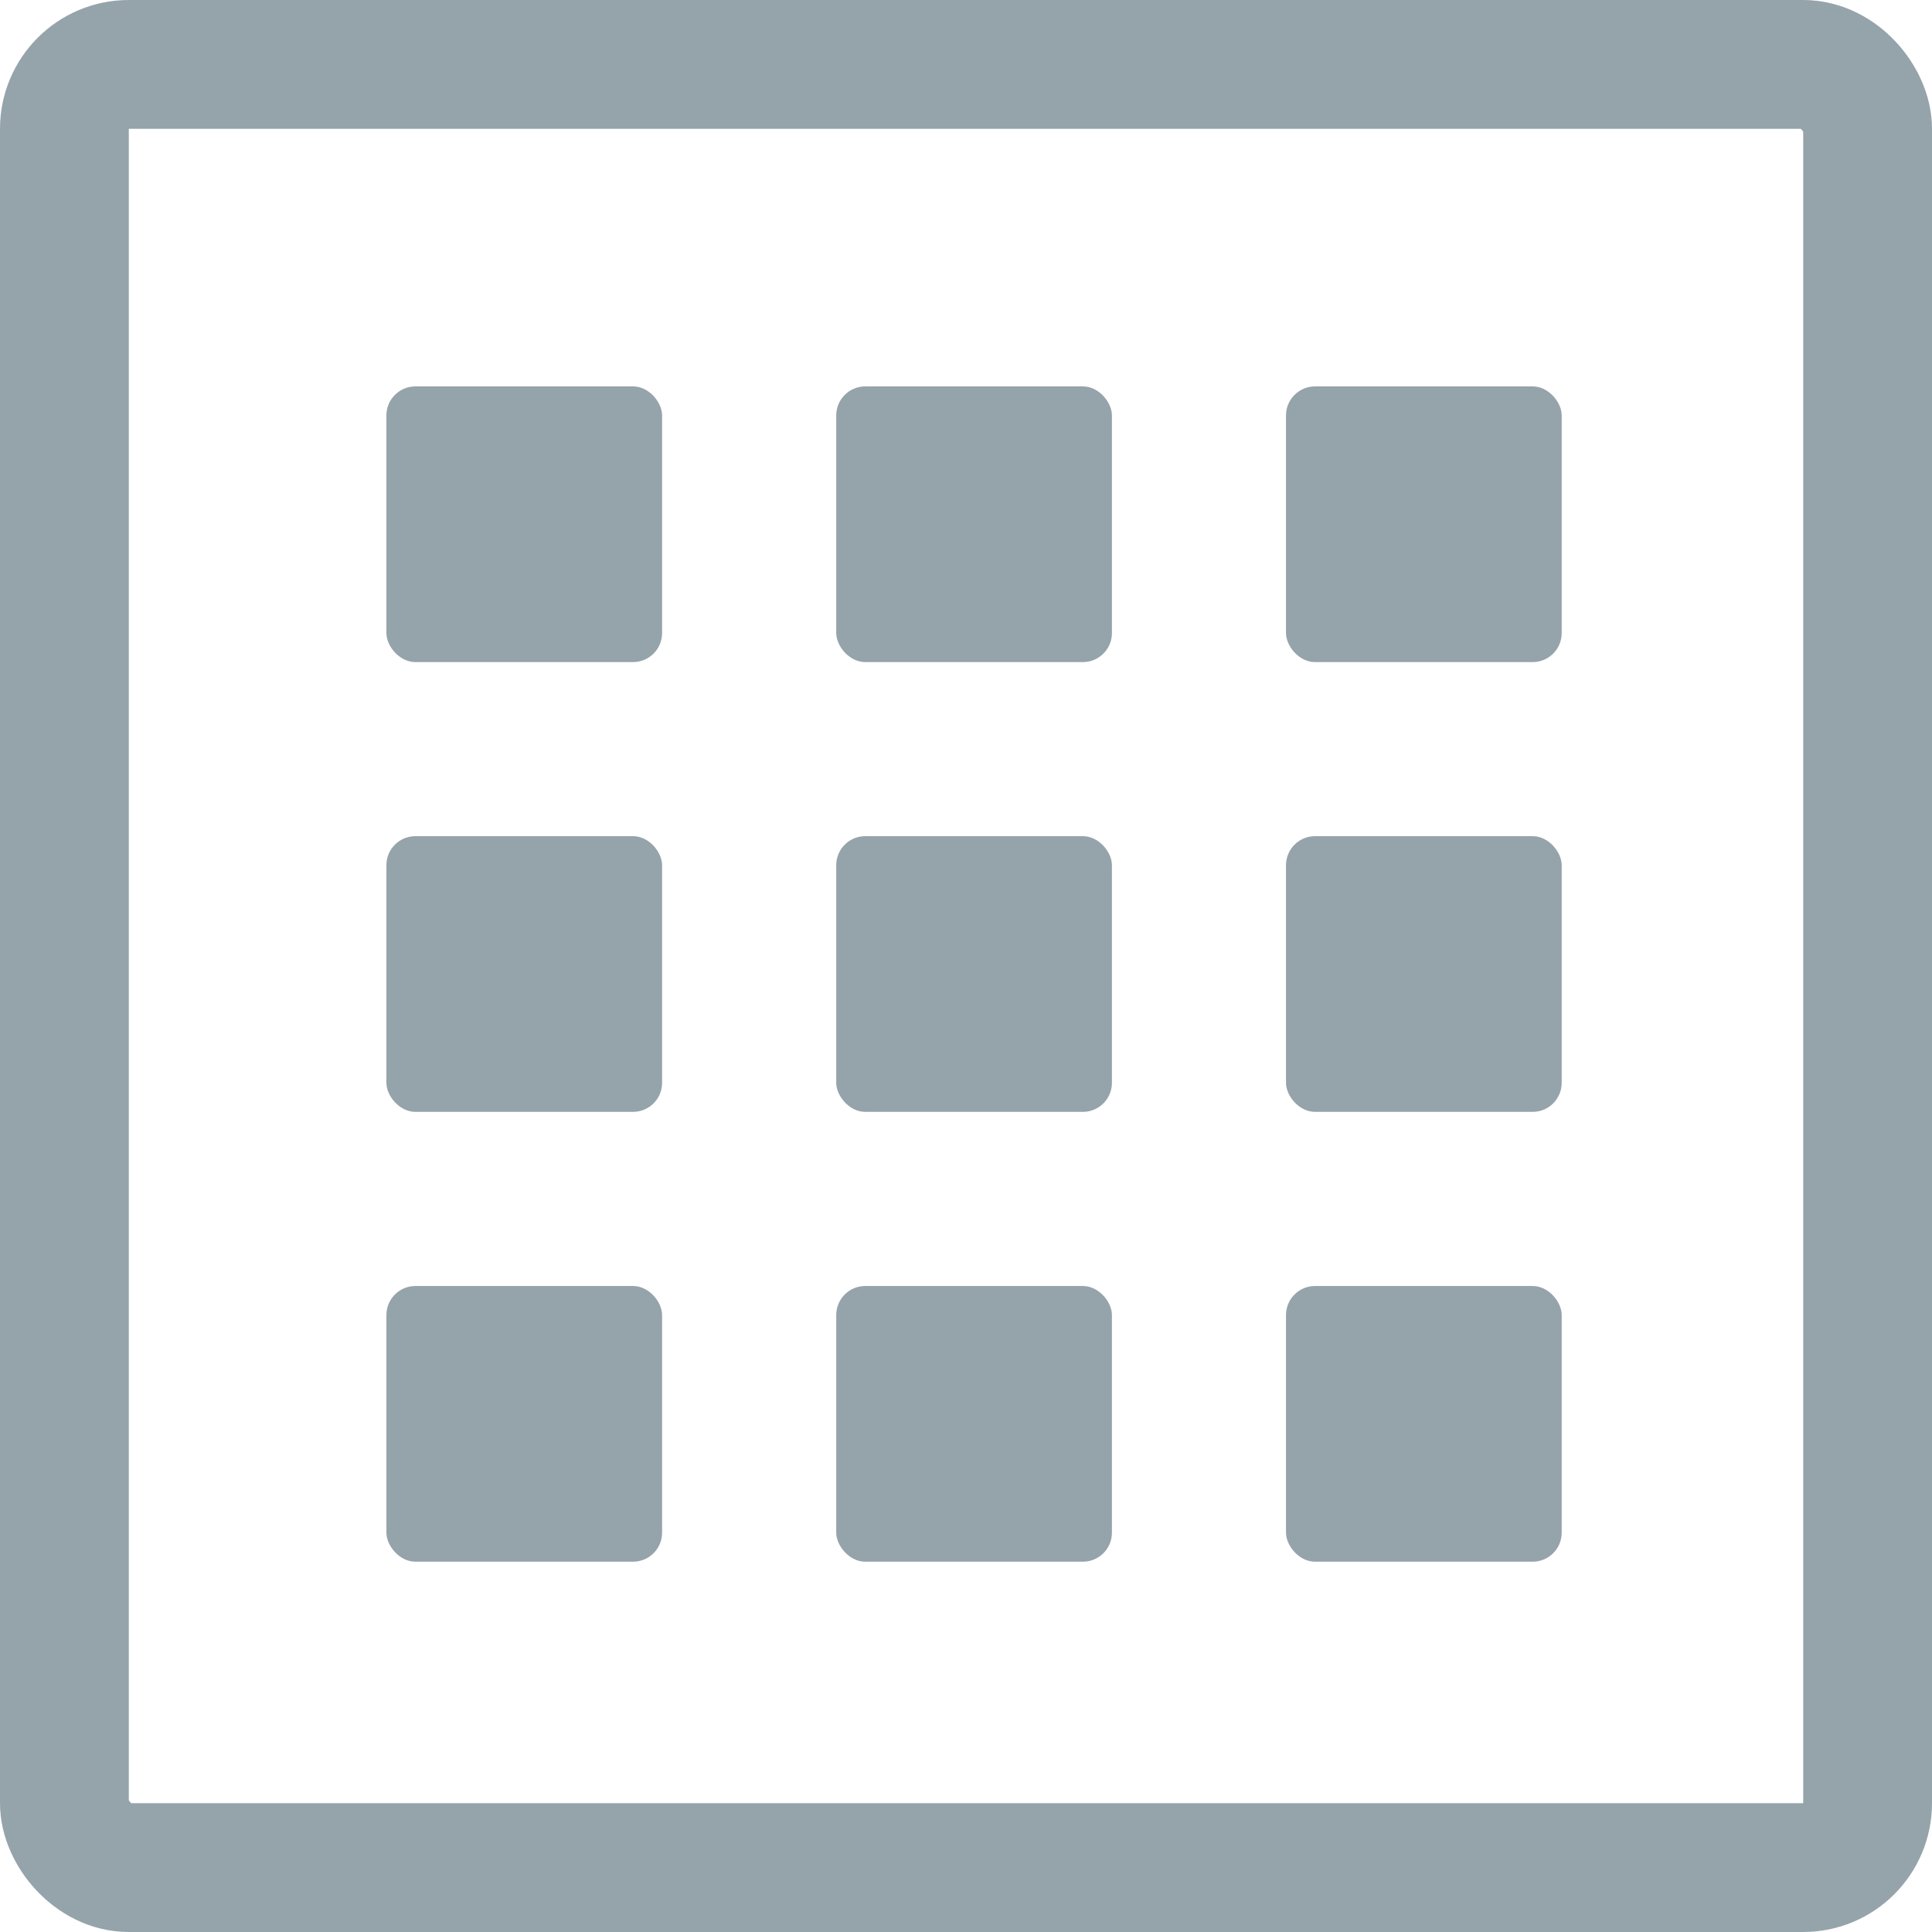
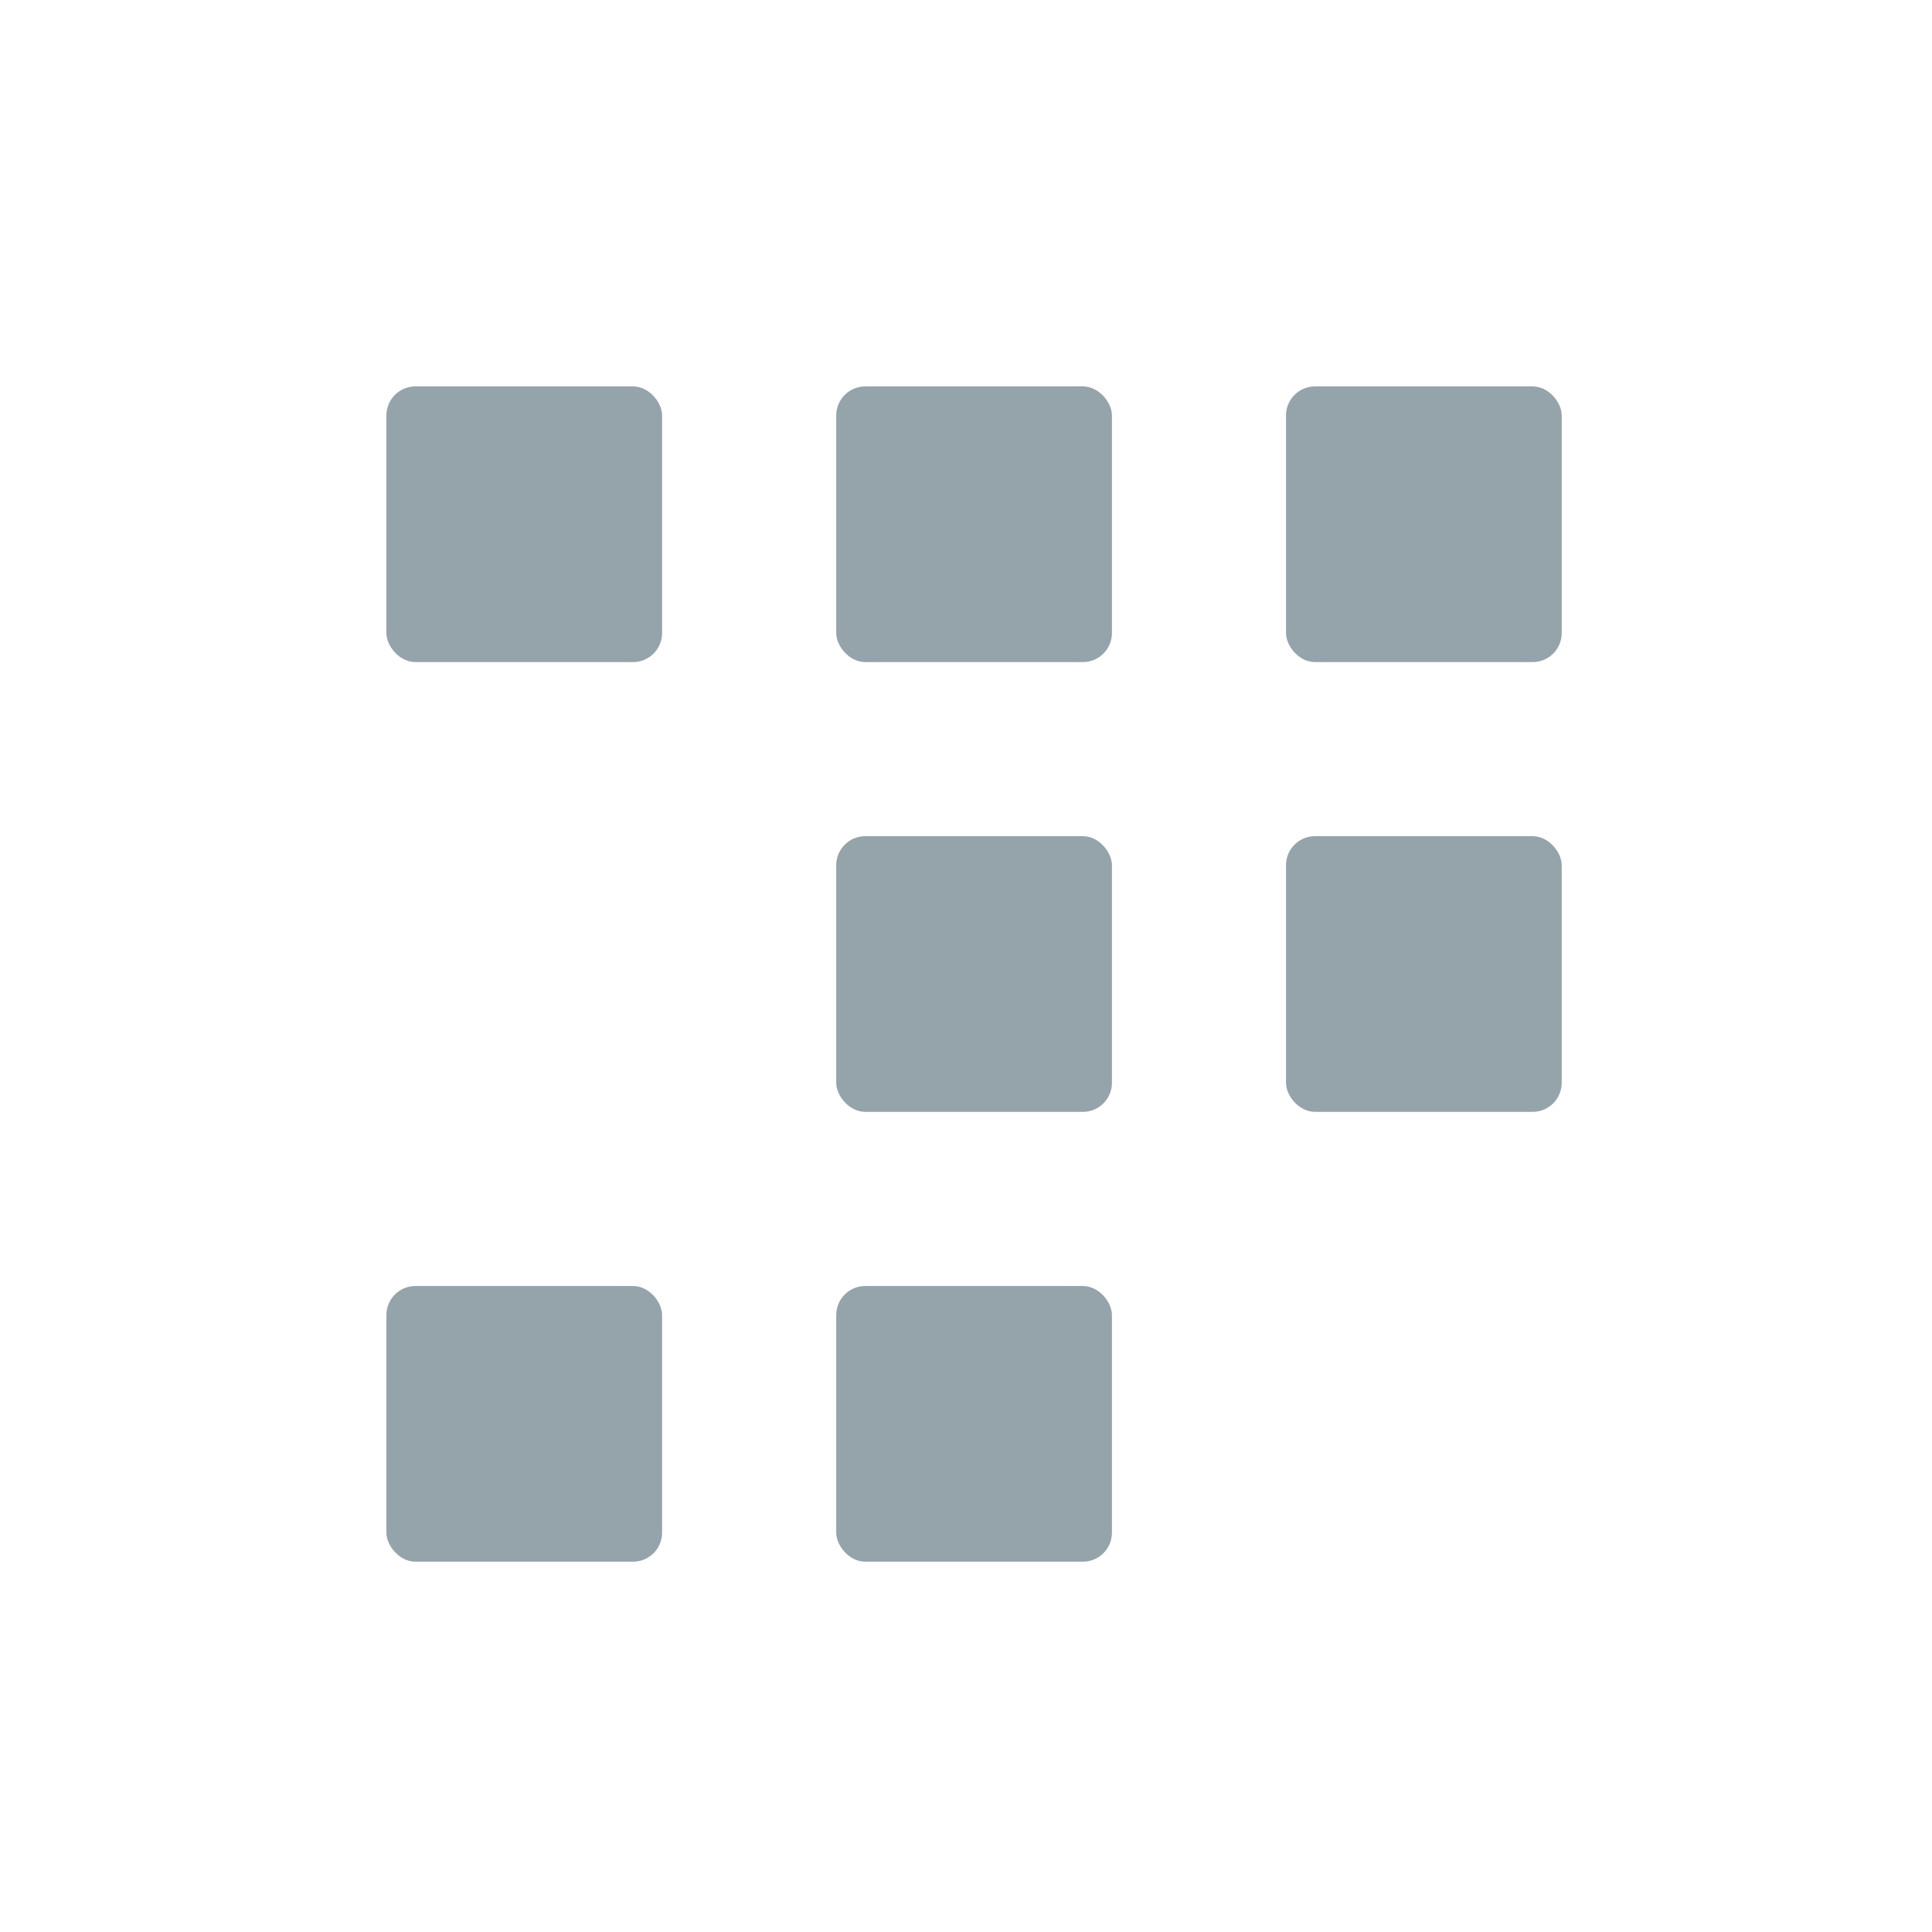
<svg xmlns="http://www.w3.org/2000/svg" fill="none" viewBox="0 0 30 30" height="30" width="30">
-   <rect stroke-width="2" stroke="#95A3AB" rx="1" height="28" width="28" y="1" x="1" />
-   <rect fill="#95A3AB" rx="0.451" height="4.281" width="4.281" y="12.984" x="6" />
  <rect fill="#95A3AB" rx="0.451" height="4.281" width="4.281" y="12.984" x="12.985" />
  <rect fill="#95A3AB" rx="0.451" height="4.281" width="4.281" y="12.984" x="19.969" />
  <rect fill="#95A3AB" rx="0.451" height="4.281" width="4.281" y="6" x="6" />
  <rect fill="#95A3AB" rx="0.451" height="4.281" width="4.281" y="6" x="12.985" />
  <rect fill="#95A3AB" rx="0.451" height="4.281" width="4.281" y="6" x="19.969" />
  <rect fill="#95A3AB" rx="0.451" height="4.281" width="4.281" y="19.969" x="6" />
  <rect fill="#95A3AB" rx="0.451" height="4.281" width="4.281" y="19.969" x="12.985" />
-   <rect fill="#95A3AB" rx="0.451" height="4.281" width="4.281" y="19.969" x="19.969" />
</svg>